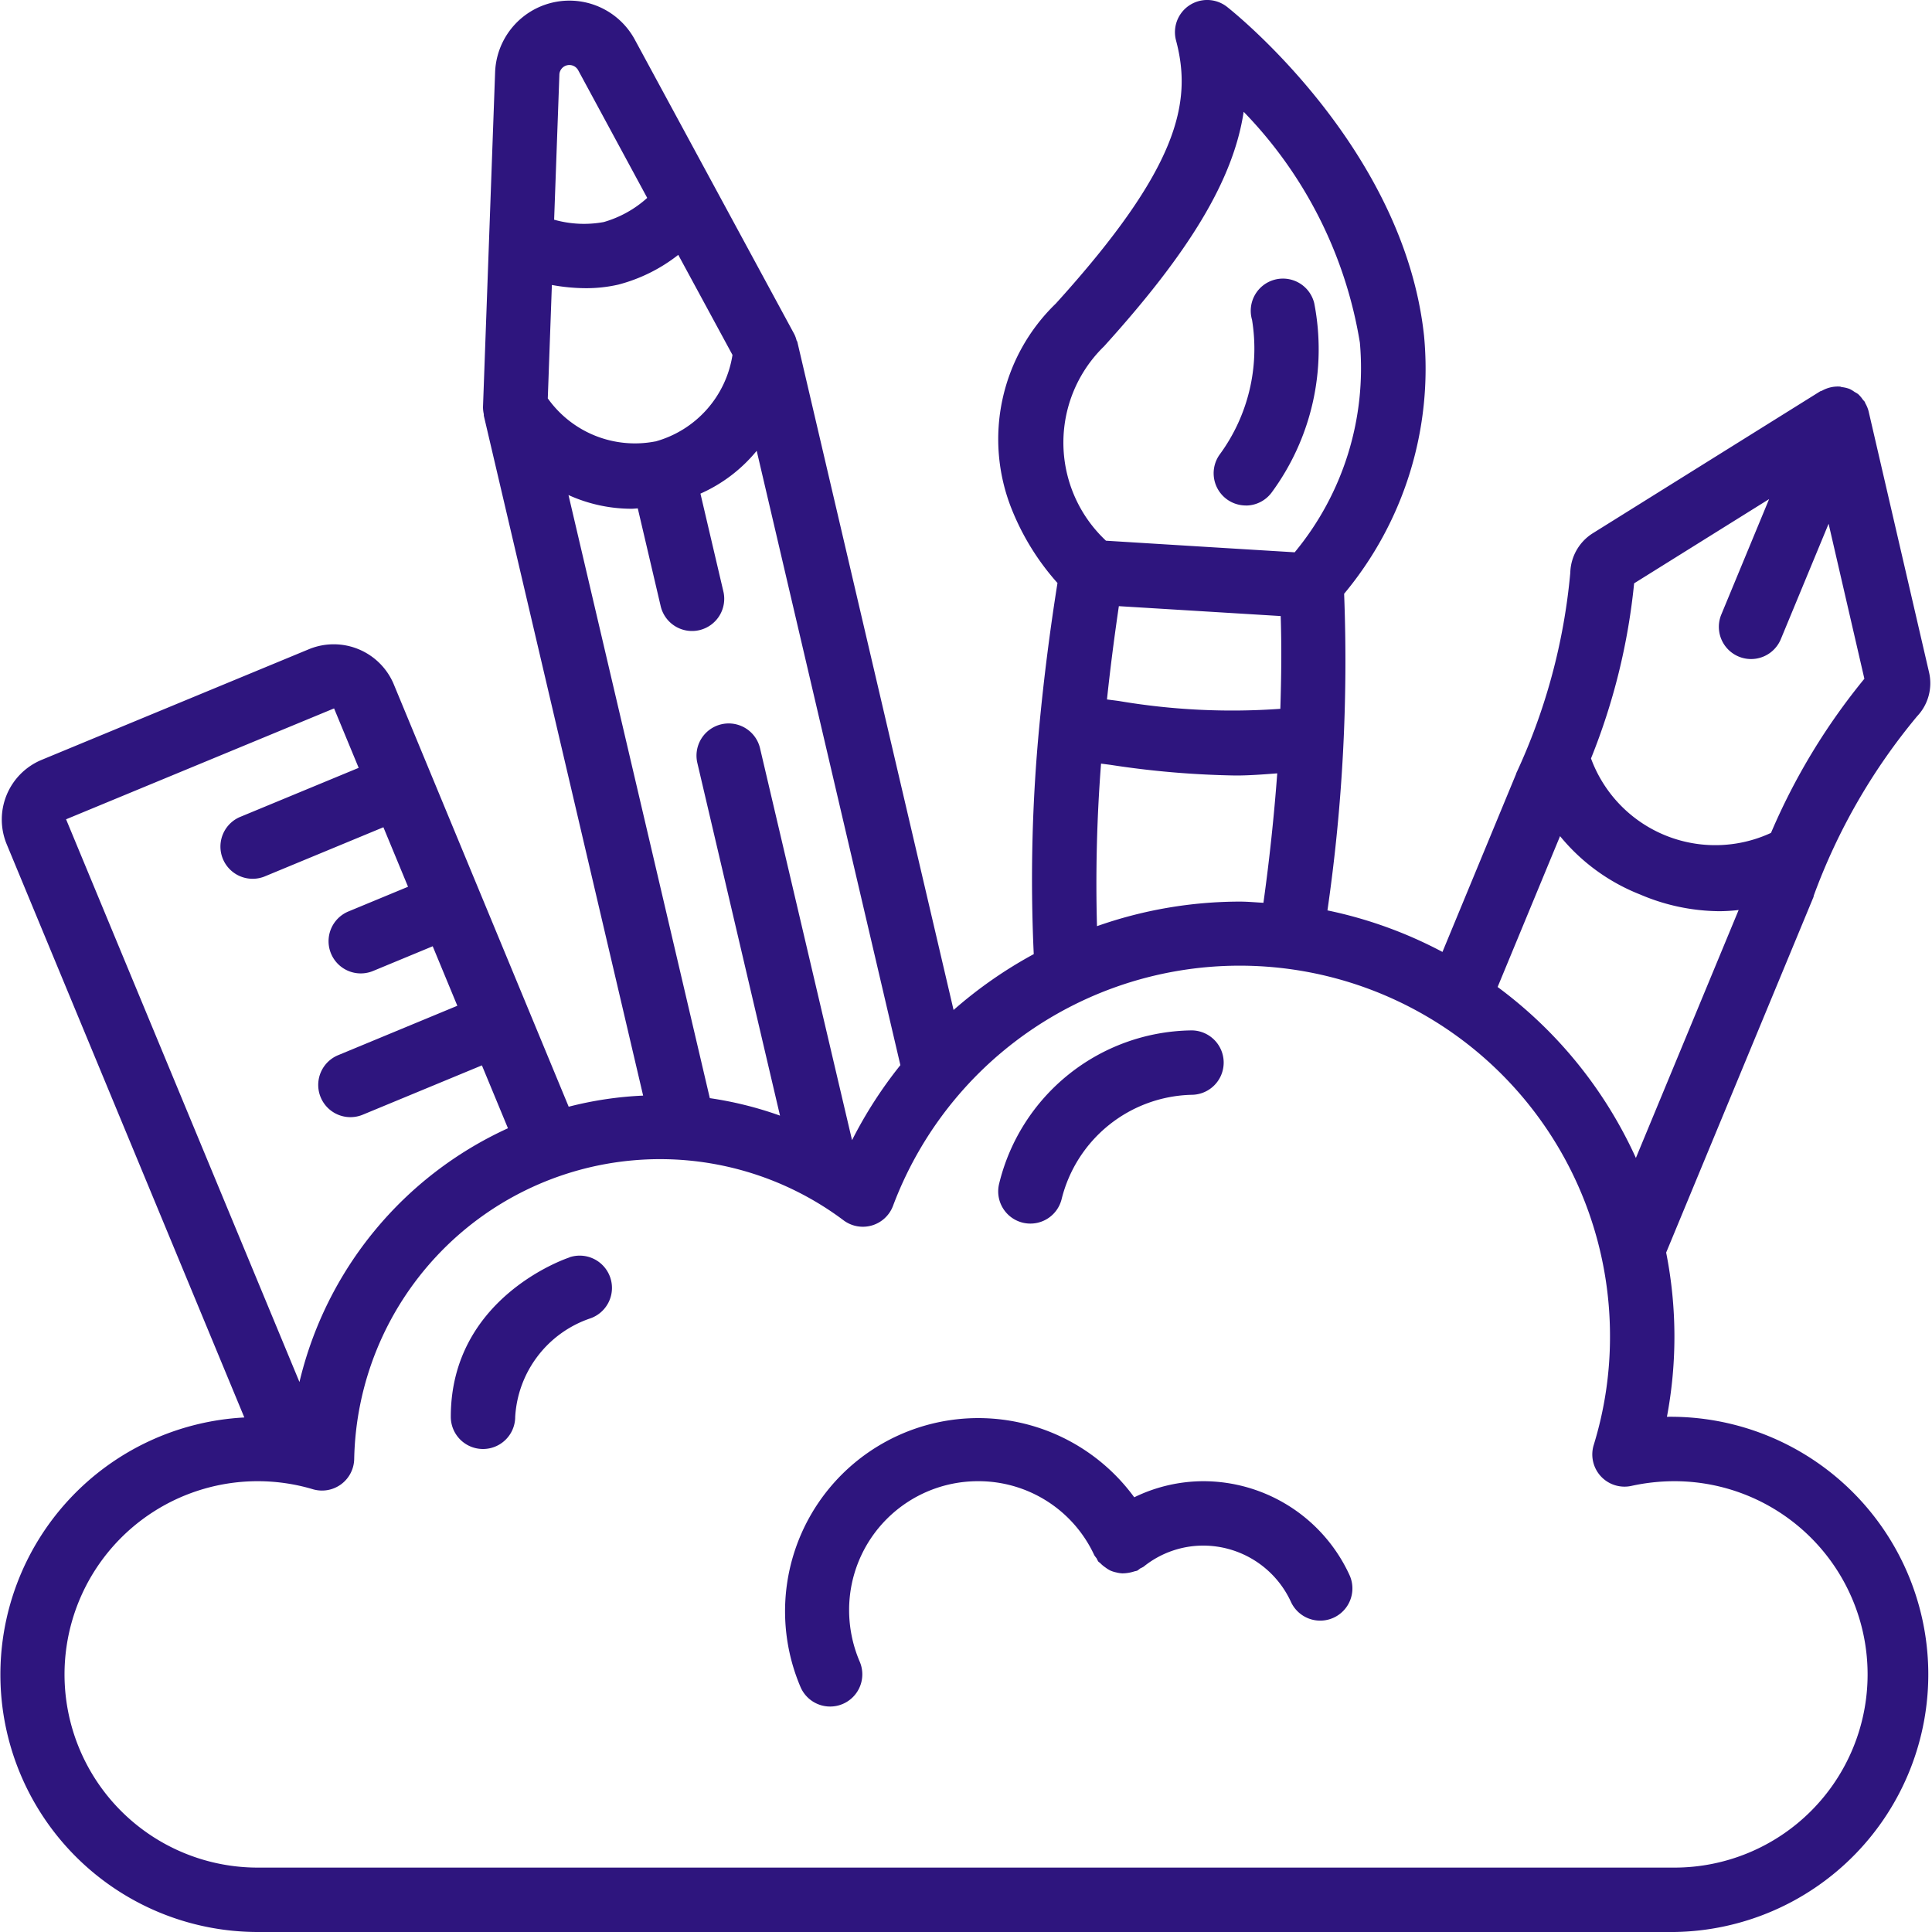
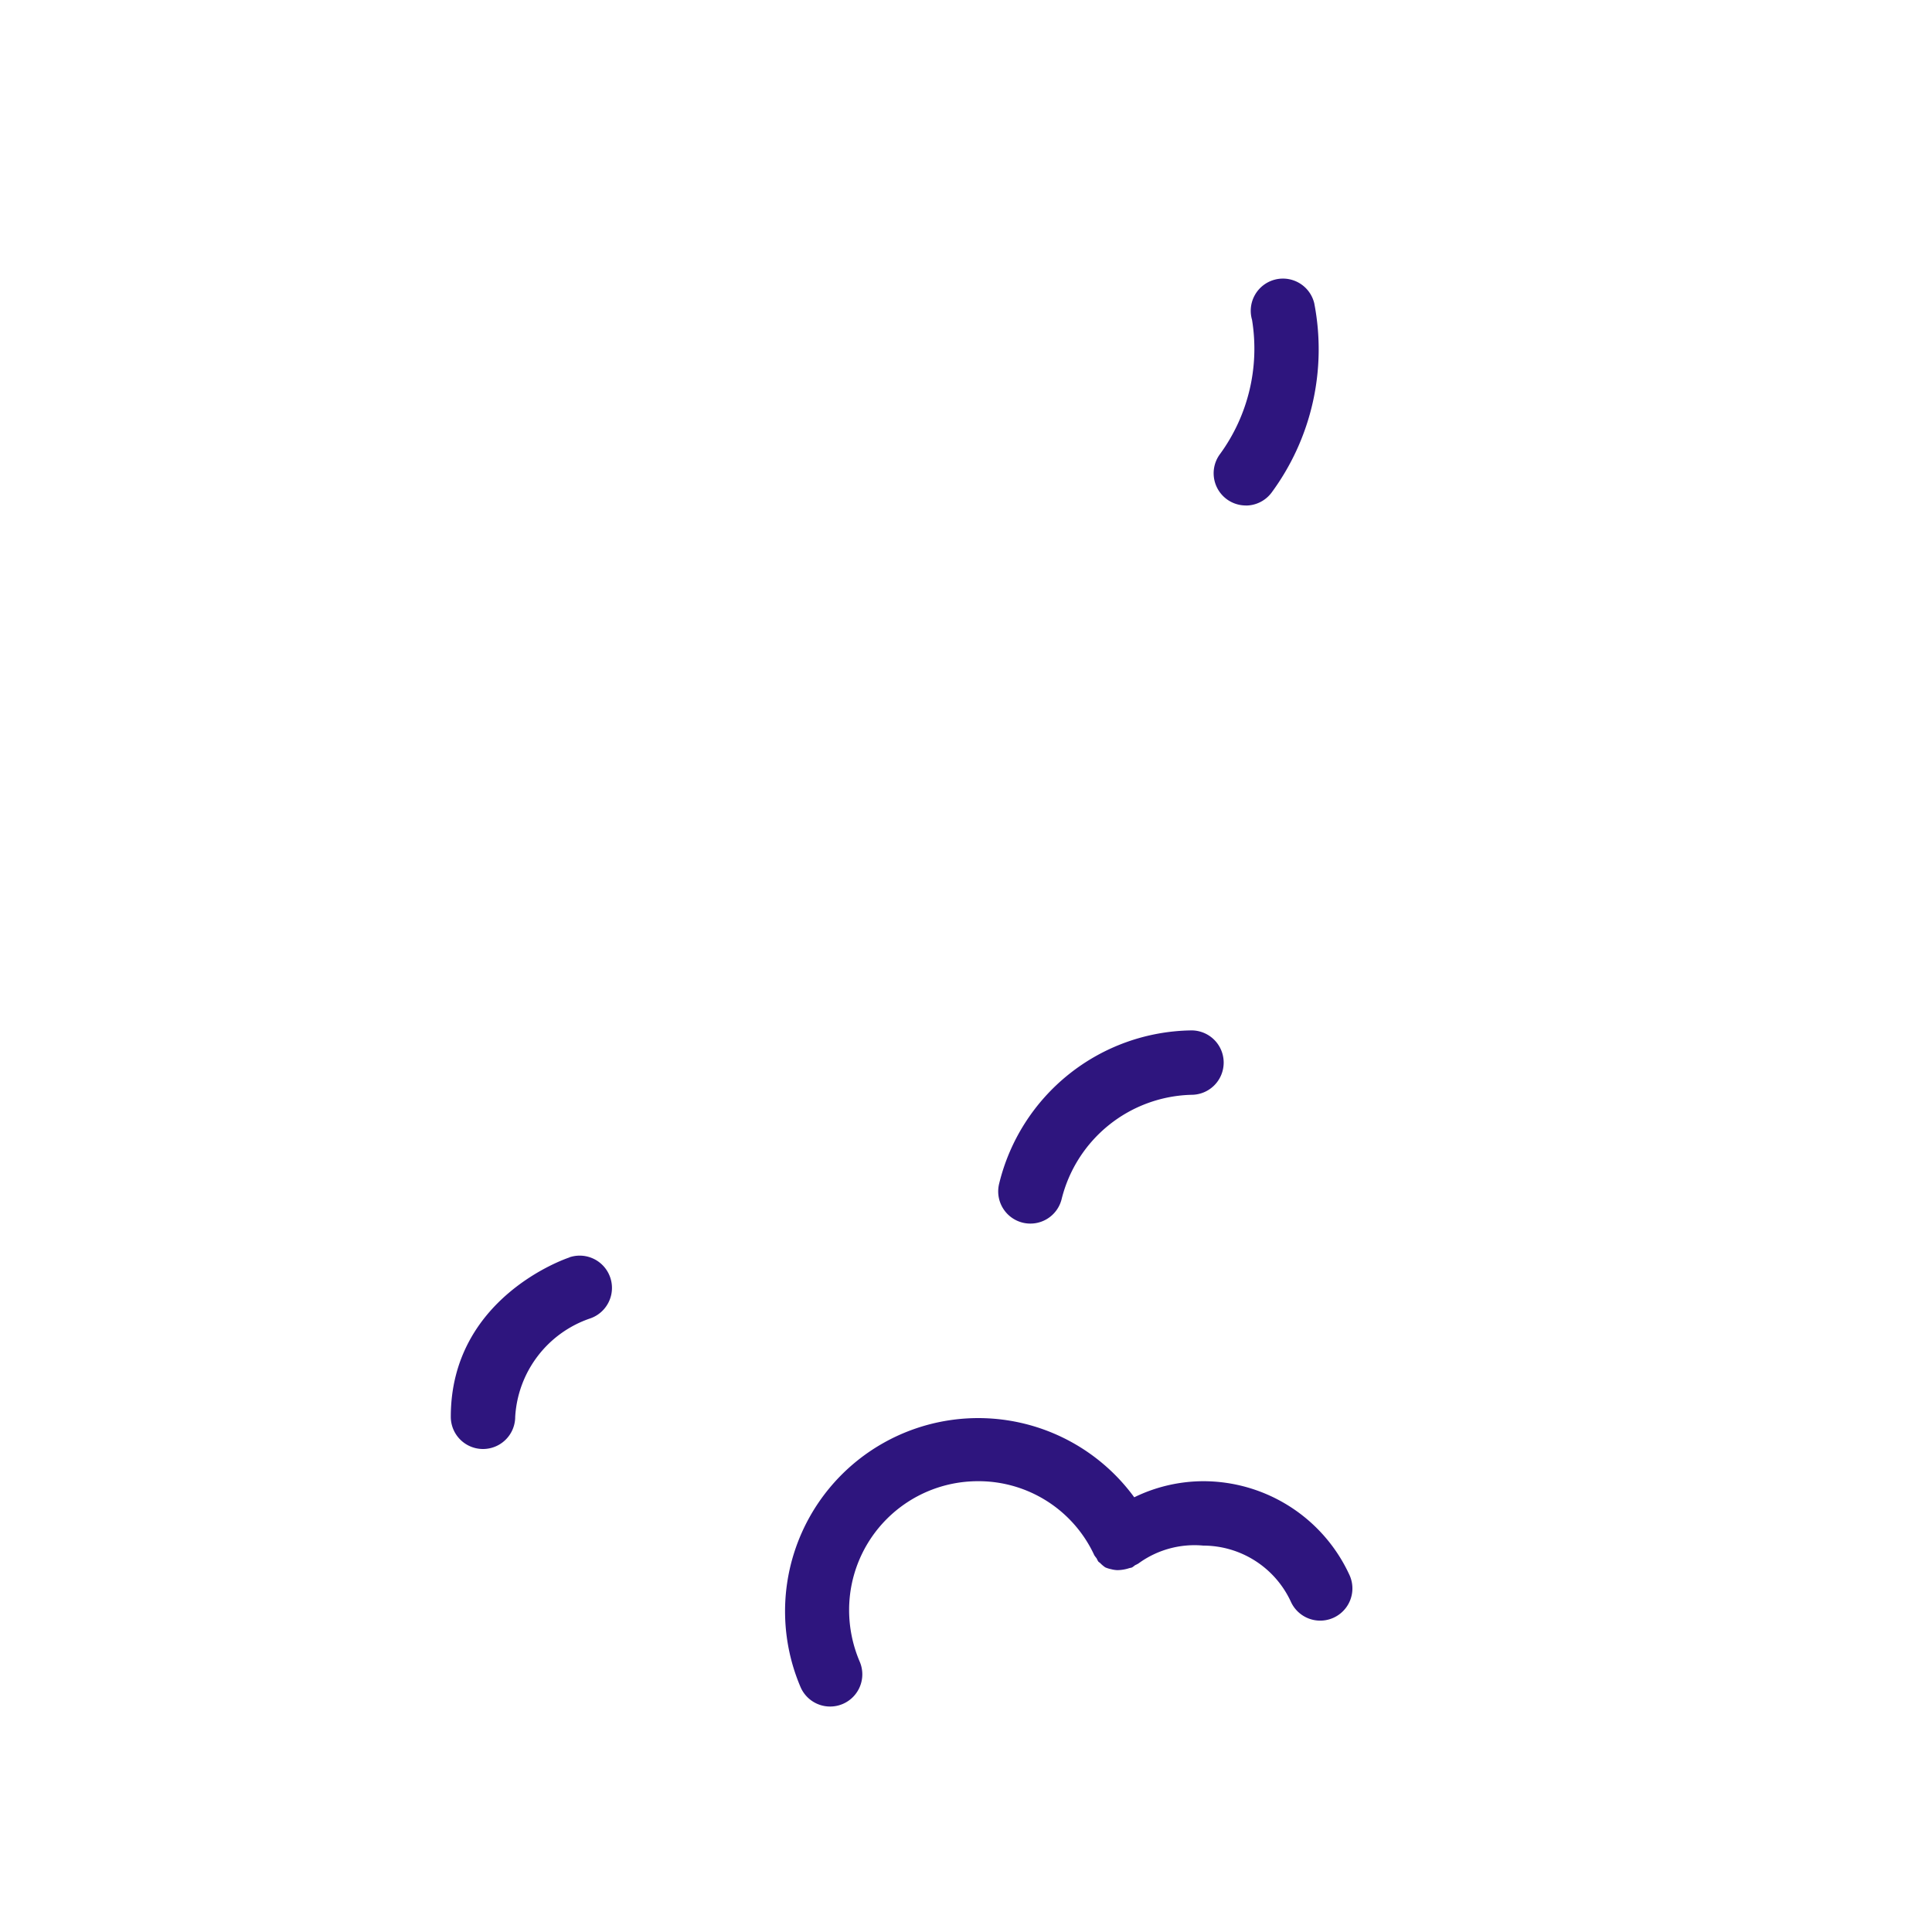
<svg xmlns="http://www.w3.org/2000/svg" version="1.1" width="512" height="512" x="0" y="0" viewBox="0 0 60 60" style="enable-background:new 0 0 512 512" xml:space="preserve">
  <g>
    <g fill="#000" fill-rule="nonzero">
-       <path d="M51.768 44c.318-1.686.31-3.417-.024-5.1l4.58-11.053a.17.17 0 0 0 0-.022 18.78 18.78 0 0 1 3.215-5.582c.345-.364.483-.877.369-1.365l-1.878-8.11a.979.979 0 0 0-.1-.242c-.008-.015-.011-.033-.019-.047-.008-.014-.043-.048-.063-.074a1.008 1.008 0 0 0-.141-.165.929.929 0 0 0-.109-.066 1.016 1.016 0 0 0-.155-.094.988.988 0 0 0-.234-.057c-.023 0-.043-.015-.066-.017a1 1 0 0 0-.551.123c-.015.008-.033.011-.048.02h-.01l-7.061 4.407a1.492 1.492 0 0 0-.706 1.23 18.77 18.77 0 0 1-1.681 6.233v.011l-2.289 5.533a13.414 13.414 0 0 0-3.572-1.29c.472-3.255.645-6.546.518-9.833a10.914 10.914 0 0 0 2.482-8.012C43.6 4.6 38.333.391 38.108.214a1 1 0 0 0-1.585 1.043c.515 1.934.069 3.975-3.735 8.172a5.852 5.852 0 0 0-1.371 6.377 7.763 7.763 0 0 0 1.424 2.3 70.05 70.05 0 0 0-.563 4.433 50.082 50.082 0 0 0-.174 7.092 13.606 13.606 0 0 0-2.49 1.735l-4.85-20.74c0-.021-.02-.036-.026-.055a.948.948 0 0 0-.07-.193l-4.954-9.149a2.309 2.309 0 0 0-4.338 1.016L15 12.64c0 .075.009.15.025.223v.045l4.948 21.117c-.78.034-1.555.15-2.312.345l-5.443-13.145a2.021 2.021 0 0 0-2.61-1.069L1.289 23.6a2.006 2.006 0 0 0-1.083 2.613l7.382 17.808A7.995 7.995 0 0 0 8 60h44a8 8 0 1 0-.232-16Zm-1.019-25.884 4.192-2.616-1.484 3.584a1 1 0 0 0 1.848.766l1.484-3.584 1.111 4.813a19.78 19.78 0 0 0-2.9 4.787 4.113 4.113 0 0 1-5.59-2.312 19.754 19.754 0 0 0 1.339-5.438Zm-2.3 7.851a6.091 6.091 0 0 0 2.493 1.815 6.345 6.345 0 0 0 2.447.516 5.3 5.3 0 0 0 .606-.037l-3.191 7.7a13.572 13.572 0 0 0-4.294-5.309l1.939-4.685Zm-13.7-7.142 5.024.307c.031.934.02 1.9-.011 2.881a21.02 21.02 0 0 1-5.01-.242c-.126-.018-.249-.032-.374-.049.1-.942.222-1.896.369-2.897h.002Zm-.477-8.053c2.655-2.929 4.031-5.182 4.351-7.3a13.374 13.374 0 0 1 3.609 7.168 8.96 8.96 0 0 1-2.024 6.512c-1.975-.12-3.929-.24-5.861-.36a4.171 4.171 0 0 1-.077-6.02h.002Zm-.076 12.943.29.038c1.289.2 2.59.31 3.893.331.414 0 .85-.033 1.287-.067a62.884 62.884 0 0 1-.429 4.02c-.247-.013-.489-.037-.737-.037-1.51.003-3.008.26-4.432.763a48.264 48.264 0 0 1 .126-5.048h.002Zm-7.735 11.694L23.6 23.222a1 1 0 0 0-1.947.456l2.571 10.969a11.326 11.326 0 0 0-2.18-.543l-4.389-18.73c.615.28 1.282.425 1.958.426.063 0 .13-.009.194-.012l.707 3.019a1 1 0 1 0 1.947-.456l-.708-3.021A4.736 4.736 0 0 0 23.5 14l4.462 19.079a13.415 13.415 0 0 0-1.501 2.33Zm-6.11-21.7a3.32 3.32 0 0 1-3.339-1.337l.127-3.522c.348.065.701.098 1.055.1.342.001.683-.036 1.016-.113a5.094 5.094 0 0 0 1.854-.922l1.684 3.108a3.317 3.317 0 0 1-2.397 2.688v-.002ZM17.612 2.027a.312.312 0 0 1 .344.154L20.1 6.146c-.387.35-.849.606-1.35.75a3.4 3.4 0 0 1-1.541-.073l.163-4.506a.31.31 0 0 1 .24-.29ZM10.375 22l.764 1.846-3.7 1.532a1 1 0 0 0 .768 1.846l3.7-1.533.765 1.848-1.851.767a1 1 0 1 0 .766 1.848l1.851-.767.765 1.848L10.5 32.77a1 1 0 1 0 .766 1.848l3.7-1.532.809 1.953A11.609 11.609 0 0 0 9.3 42.92L2.052 25.444 10.375 22ZM52 58H8a6 6 0 1 1 1.711-11.752A1 1 0 0 0 11 45.309 9.5 9.5 0 0 1 26.2 37.9a1 1 0 0 0 1.533-.45A11.5 11.5 0 0 1 50 41.5a11.394 11.394 0 0 1-.505 3.374 1 1 0 0 0 1.17 1.272A6.246 6.246 0 0 1 52 46a6 6 0 1 1 0 12Z" fill="#2e157e" data-original="#000000" />
-       <path d="M38.685 15.7a1 1 0 0 0 .8-.395 7.5 7.5 0 0 0 1.33-5.888 1 1 0 1 0-1.932.515 5.555 5.555 0 0 1-.992 4.166 1 1 0 0 0 .8 1.6l-.006.002ZM37.37 46a4.916 4.916 0 0 0-2.145.5 6 6 0 0 0-10.365 5.89 1 1 0 0 0 1.84-.784A4.074 4.074 0 0 1 26.37 50a4 4 0 0 1 4-4 3.96 3.96 0 0 1 3.615 2.3c.022.033.045.064.07.094.016.034.033.068.053.1.018.022.044.032.064.053a.954.954 0 0 0 .155.13c.05.038.104.072.16.1a.99.99 0 0 0 .18.056.919.919 0 0 0 .188.029c.13-.001.259-.023.382-.064a.755.755 0 0 0 .079-.019.9.9 0 0 0 .093-.069 1.04 1.04 0 0 0 .105-.054A2.949 2.949 0 0 1 37.37 48a3 3 0 0 1 2.72 1.745 1 1 0 0 0 1.82-.83A5 5 0 0 0 37.37 46ZM17.684 39.051C17.533 39.1 14 40.322 14 44a1 1 0 0 0 2 0 3.438 3.438 0 0 1 2.322-3.053 1.002 1.002 0 0 0-.638-1.9v.004ZM31.757 37.97a1 1 0 0 0 1.212-.727A4.265 4.265 0 0 1 37.005 34 1 1 0 0 0 37 32a6.229 6.229 0 0 0-5.97 4.757 1 1 0 0 0 .727 1.213Z" fill="#2e157e" data-original="#000000" />
+       <path d="M38.685 15.7a1 1 0 0 0 .8-.395 7.5 7.5 0 0 0 1.33-5.888 1 1 0 1 0-1.932.515 5.555 5.555 0 0 1-.992 4.166 1 1 0 0 0 .8 1.6l-.006.002ZM37.37 46a4.916 4.916 0 0 0-2.145.5 6 6 0 0 0-10.365 5.89 1 1 0 0 0 1.84-.784A4.074 4.074 0 0 1 26.37 50a4 4 0 0 1 4-4 3.96 3.96 0 0 1 3.615 2.3c.022.033.045.064.07.094.016.034.033.068.053.1.018.022.044.032.064.053a.954.954 0 0 0 .155.13a.99.99 0 0 0 .18.056.919.919 0 0 0 .188.029c.13-.001.259-.023.382-.064a.755.755 0 0 0 .079-.019.9.9 0 0 0 .093-.069 1.04 1.04 0 0 0 .105-.054A2.949 2.949 0 0 1 37.37 48a3 3 0 0 1 2.72 1.745 1 1 0 0 0 1.82-.83A5 5 0 0 0 37.37 46ZM17.684 39.051C17.533 39.1 14 40.322 14 44a1 1 0 0 0 2 0 3.438 3.438 0 0 1 2.322-3.053 1.002 1.002 0 0 0-.638-1.9v.004ZM31.757 37.97a1 1 0 0 0 1.212-.727A4.265 4.265 0 0 1 37.005 34 1 1 0 0 0 37 32a6.229 6.229 0 0 0-5.97 4.757 1 1 0 0 0 .727 1.213Z" fill="#2e157e" data-original="#000000" />
    </g>
  </g>
</svg>